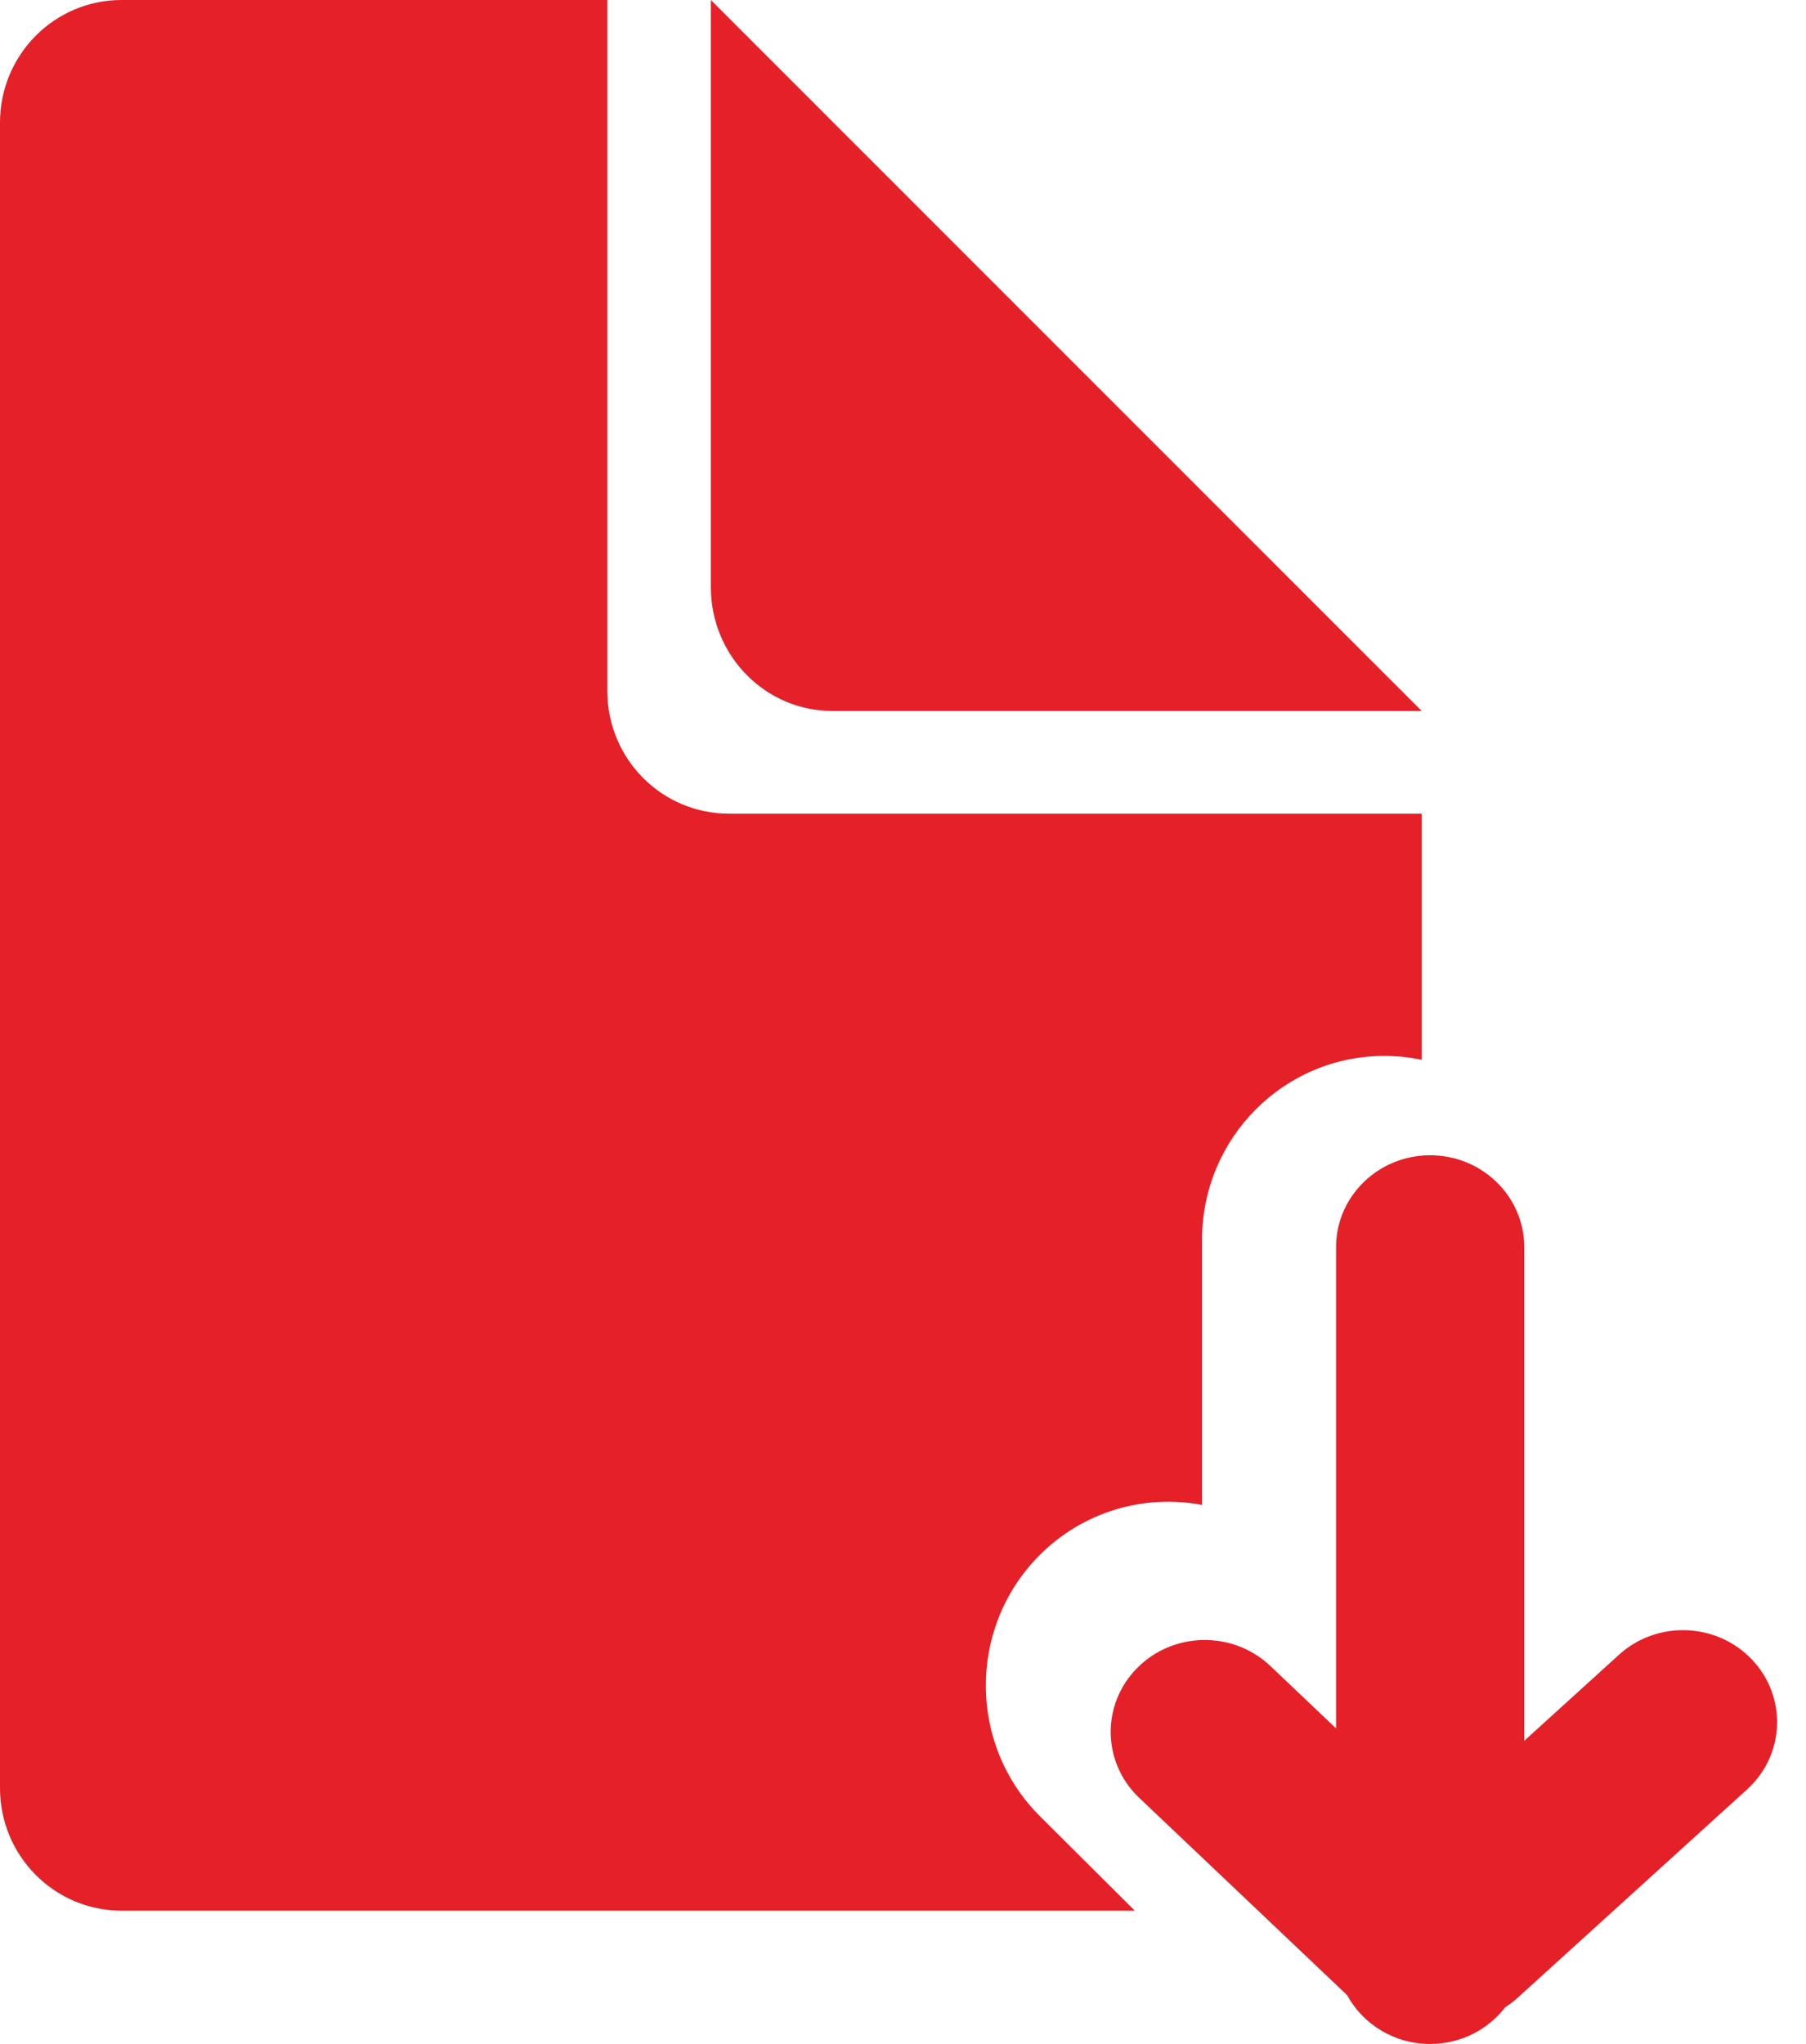
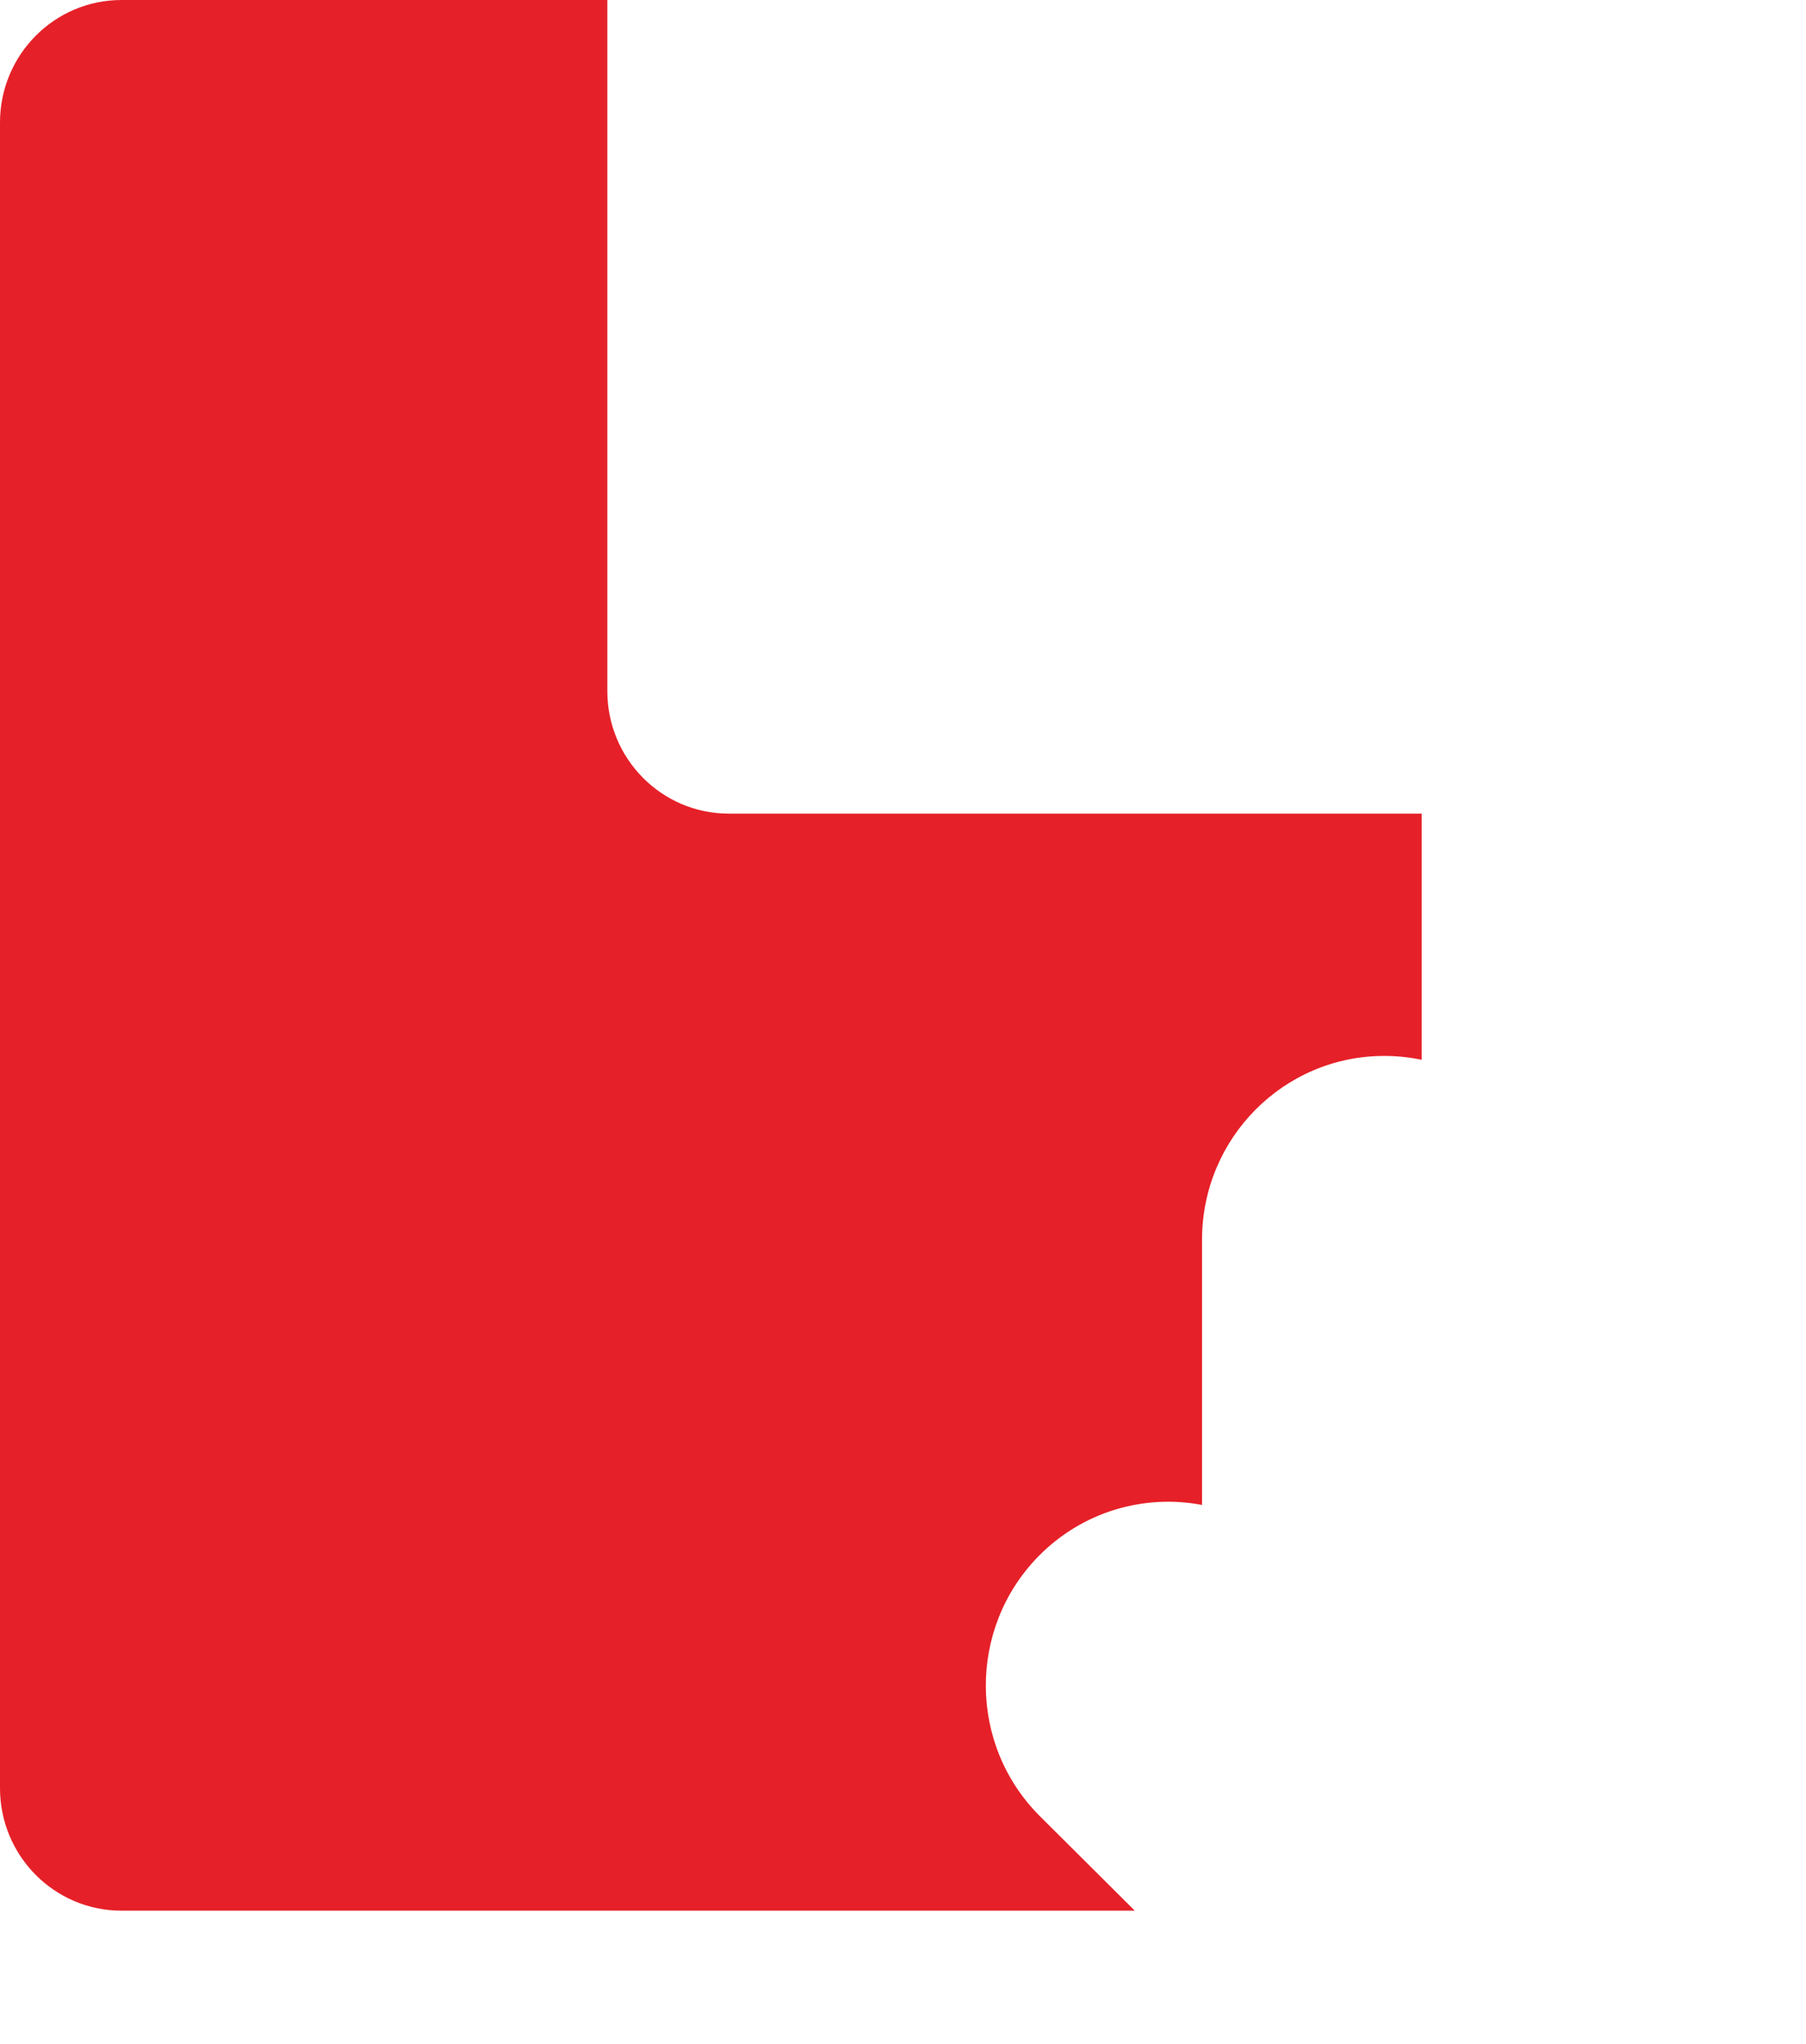
<svg xmlns="http://www.w3.org/2000/svg" version="1.1" width="38px" height="43px" viewBox="0 0 38.0 43.0">
  <defs>
    <clipPath id="i0">
      <path d="M1920,0 L1920,4134 L0,4134 L0,0 L1920,0 Z" />
    </clipPath>
    <clipPath id="i1">
-       <path d="M6.722,0 C7.815,0 8.702,0.866 8.702,1.934 L8.702,12.318 L10.695,10.508 C11.495,9.781 12.748,9.826 13.492,10.608 C14.236,11.391 14.191,12.614 13.39,13.341 L8.556,17.73 C8.476,17.803 8.39,17.866 8.302,17.923 C7.941,18.392 7.369,18.696 6.722,18.696 C5.964,18.696 5.306,18.279 4.974,17.668 L0.601,13.519 C-0.184,12.775 -0.202,11.55 0.56,10.784 C1.321,10.018 2.574,10 3.359,10.744 L4.742,12.057 L4.742,1.934 C4.742,0.866 5.629,0 6.722,0 Z" />
-     </clipPath>
+       </clipPath>
    <clipPath id="i2">
      <path d="M12.779,0 L12.779,14.539 C12.779,15.963 13.923,17.117 15.335,17.117 L29.913,17.117 L29.913,22.296 C29.659,22.242 29.396,22.214 29.127,22.214 C27.009,22.214 25.292,23.945 25.292,26.081 L25.292,31.66 C24.08,31.43 22.78,31.792 21.848,32.743 C20.361,34.263 20.376,36.712 21.884,38.212 L23.877,40.196 L2.557,40.196 C1.145,40.196 0,39.042 0,37.618 L0,2.578 C0,1.154 1.145,0 2.557,0 L12.779,0 Z" />
    </clipPath>
    <clipPath id="i3">
      <path d="M0,0 L14.957,14.957 L2.557,14.957 C1.145,14.957 0,13.791 0,12.352 L0,0 Z" />
    </clipPath>
  </defs>
  <g transform="translate(-944.0 -3374.0)">
    <g clip-path="url(#i0)">
      <g transform="translate(737.0 3323.0)">
        <g transform="translate(207.0 51.0)">
          <g transform="translate(23.37 24.304)">
            <g clip-path="url(#i1)">
-               <polygon points="1.11022302e-15,0 14.022,0 14.022,18.696 1.11022302e-15,18.696 1.11022302e-15,0" stroke="none" fill="#E62028" />
-             </g>
+               </g>
          </g>
          <g transform="">
            <g clip-path="url(#i2)">
              <polygon points="0,0 29.913,0 29.913,40.196 0,40.196 0,0" stroke="none" fill="#E62028" />
            </g>
          </g>
          <g transform="translate(14.957 0.0)">
            <g clip-path="url(#i3)">
-               <polygon points="0,0 14.957,0 14.957,14.957 0,14.957 0,0" stroke="none" fill="#E62028" />
-             </g>
+               </g>
          </g>
        </g>
      </g>
    </g>
  </g>
</svg>